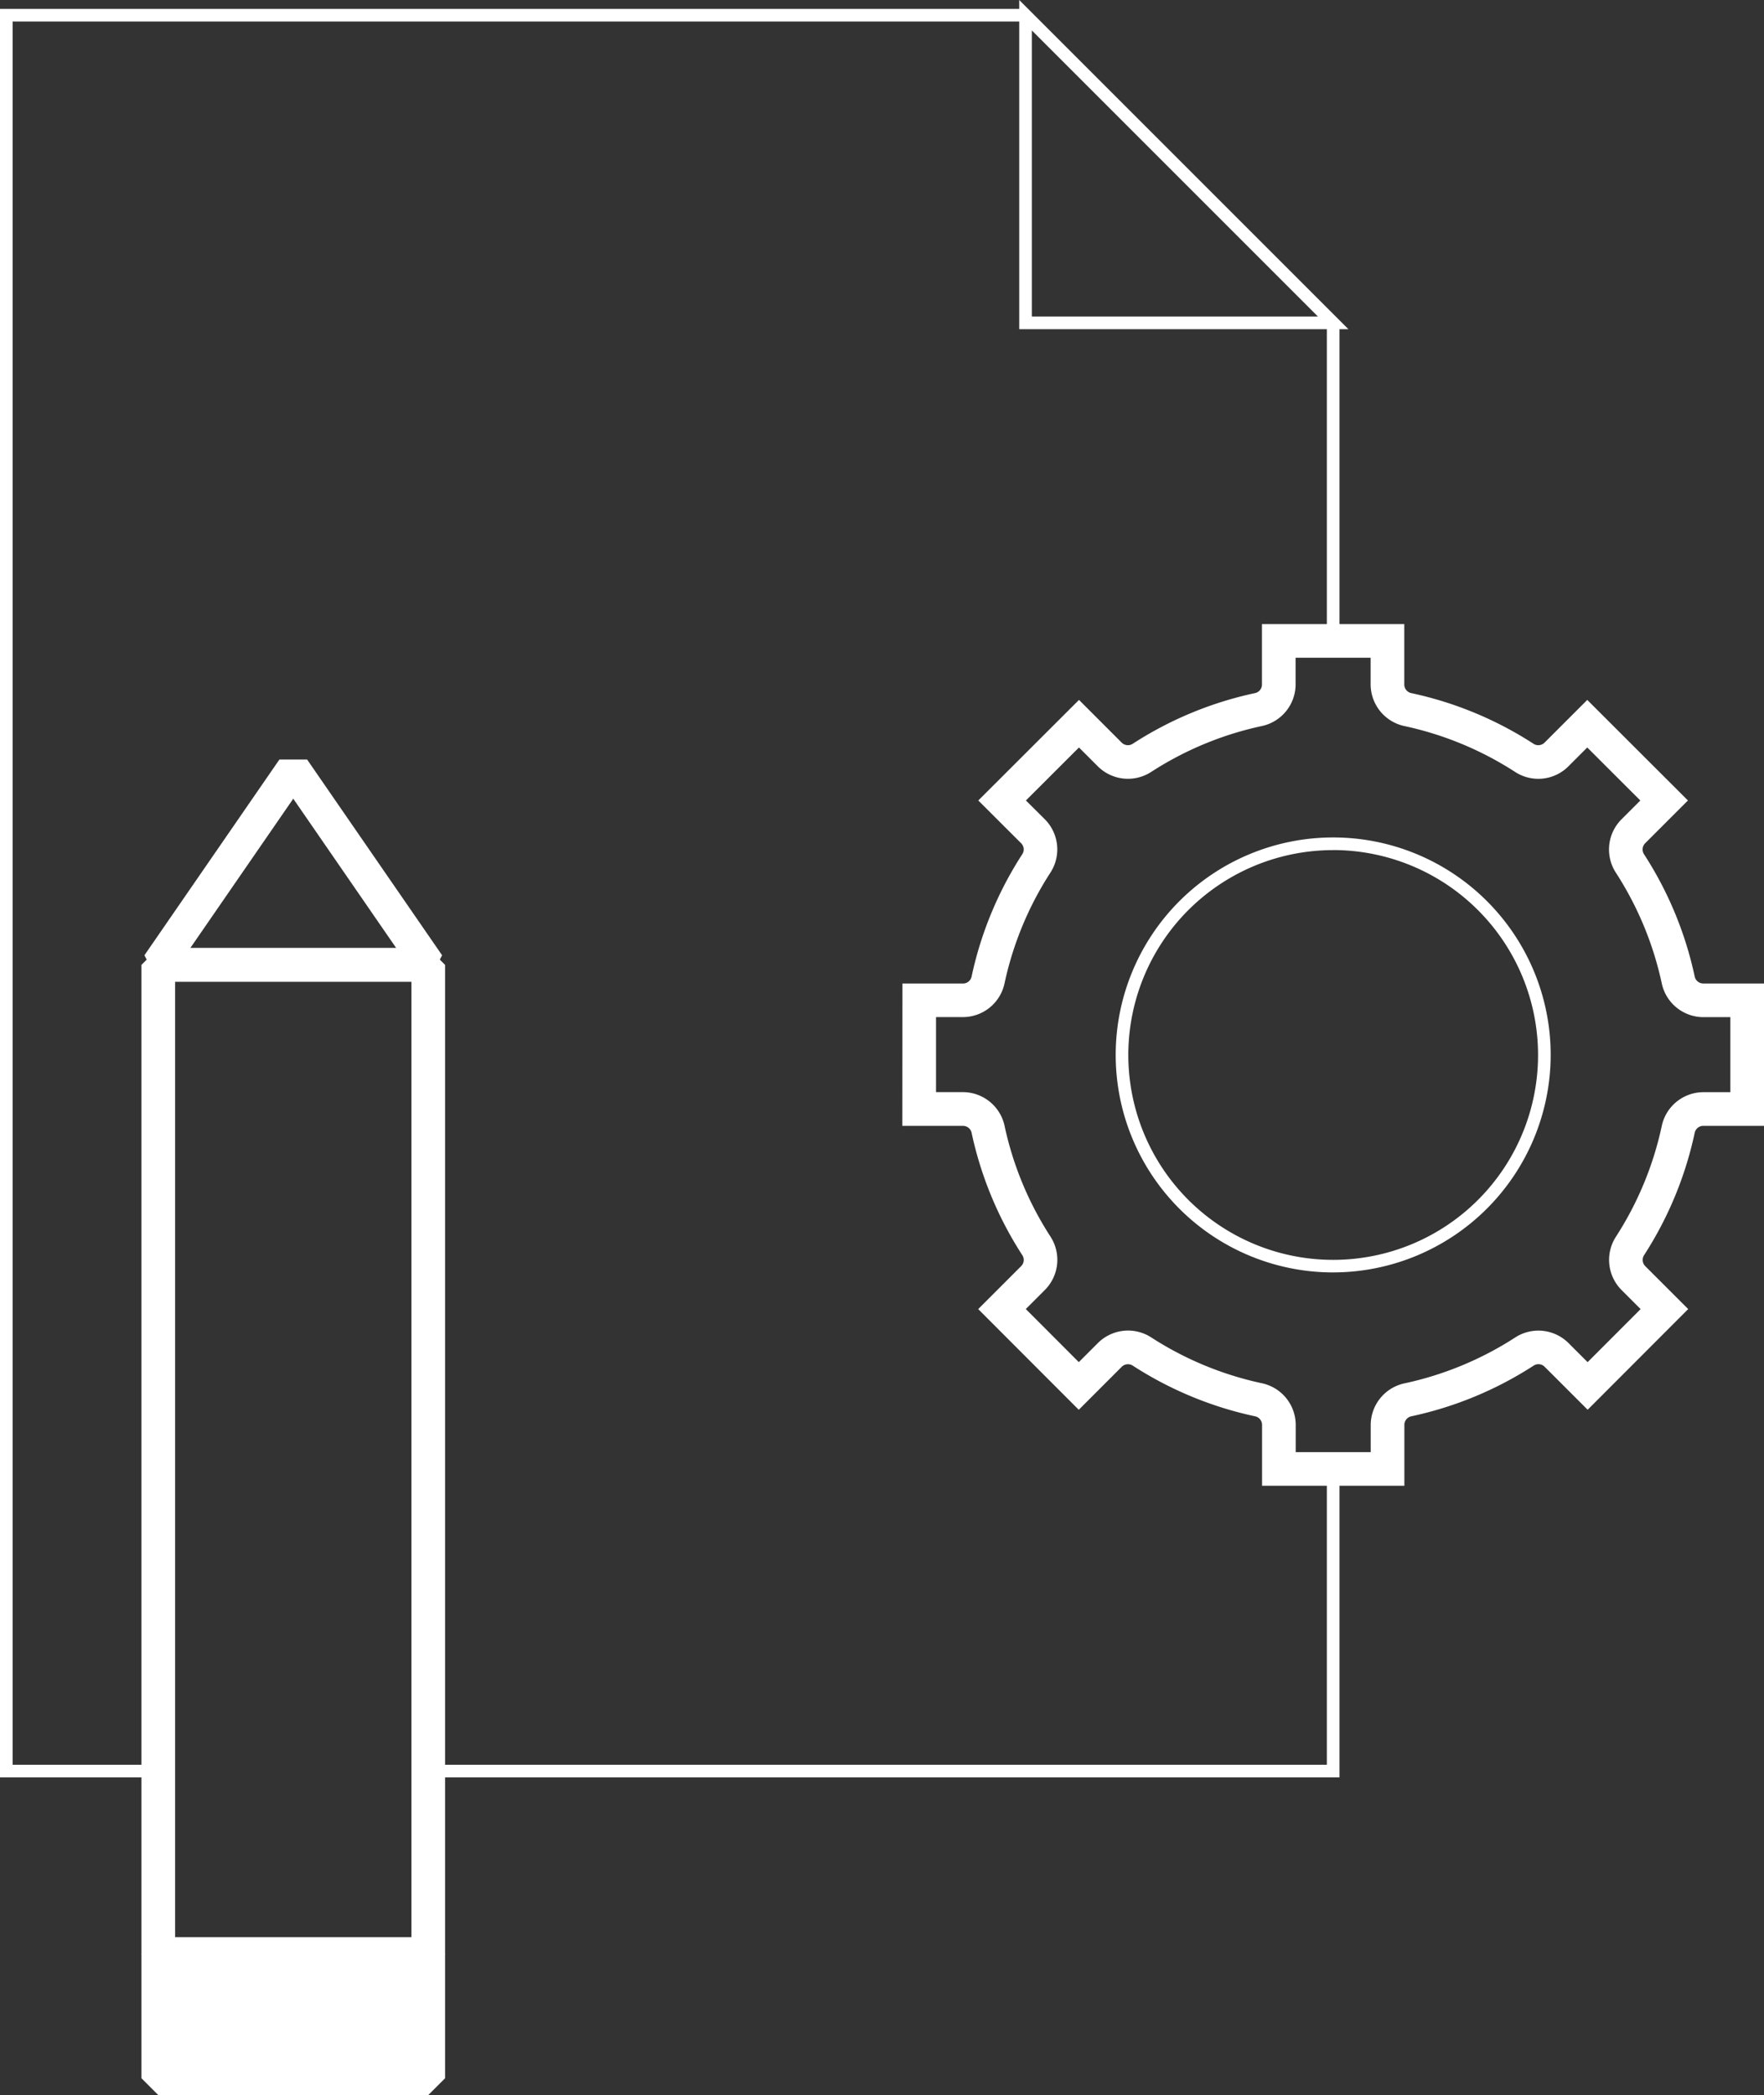
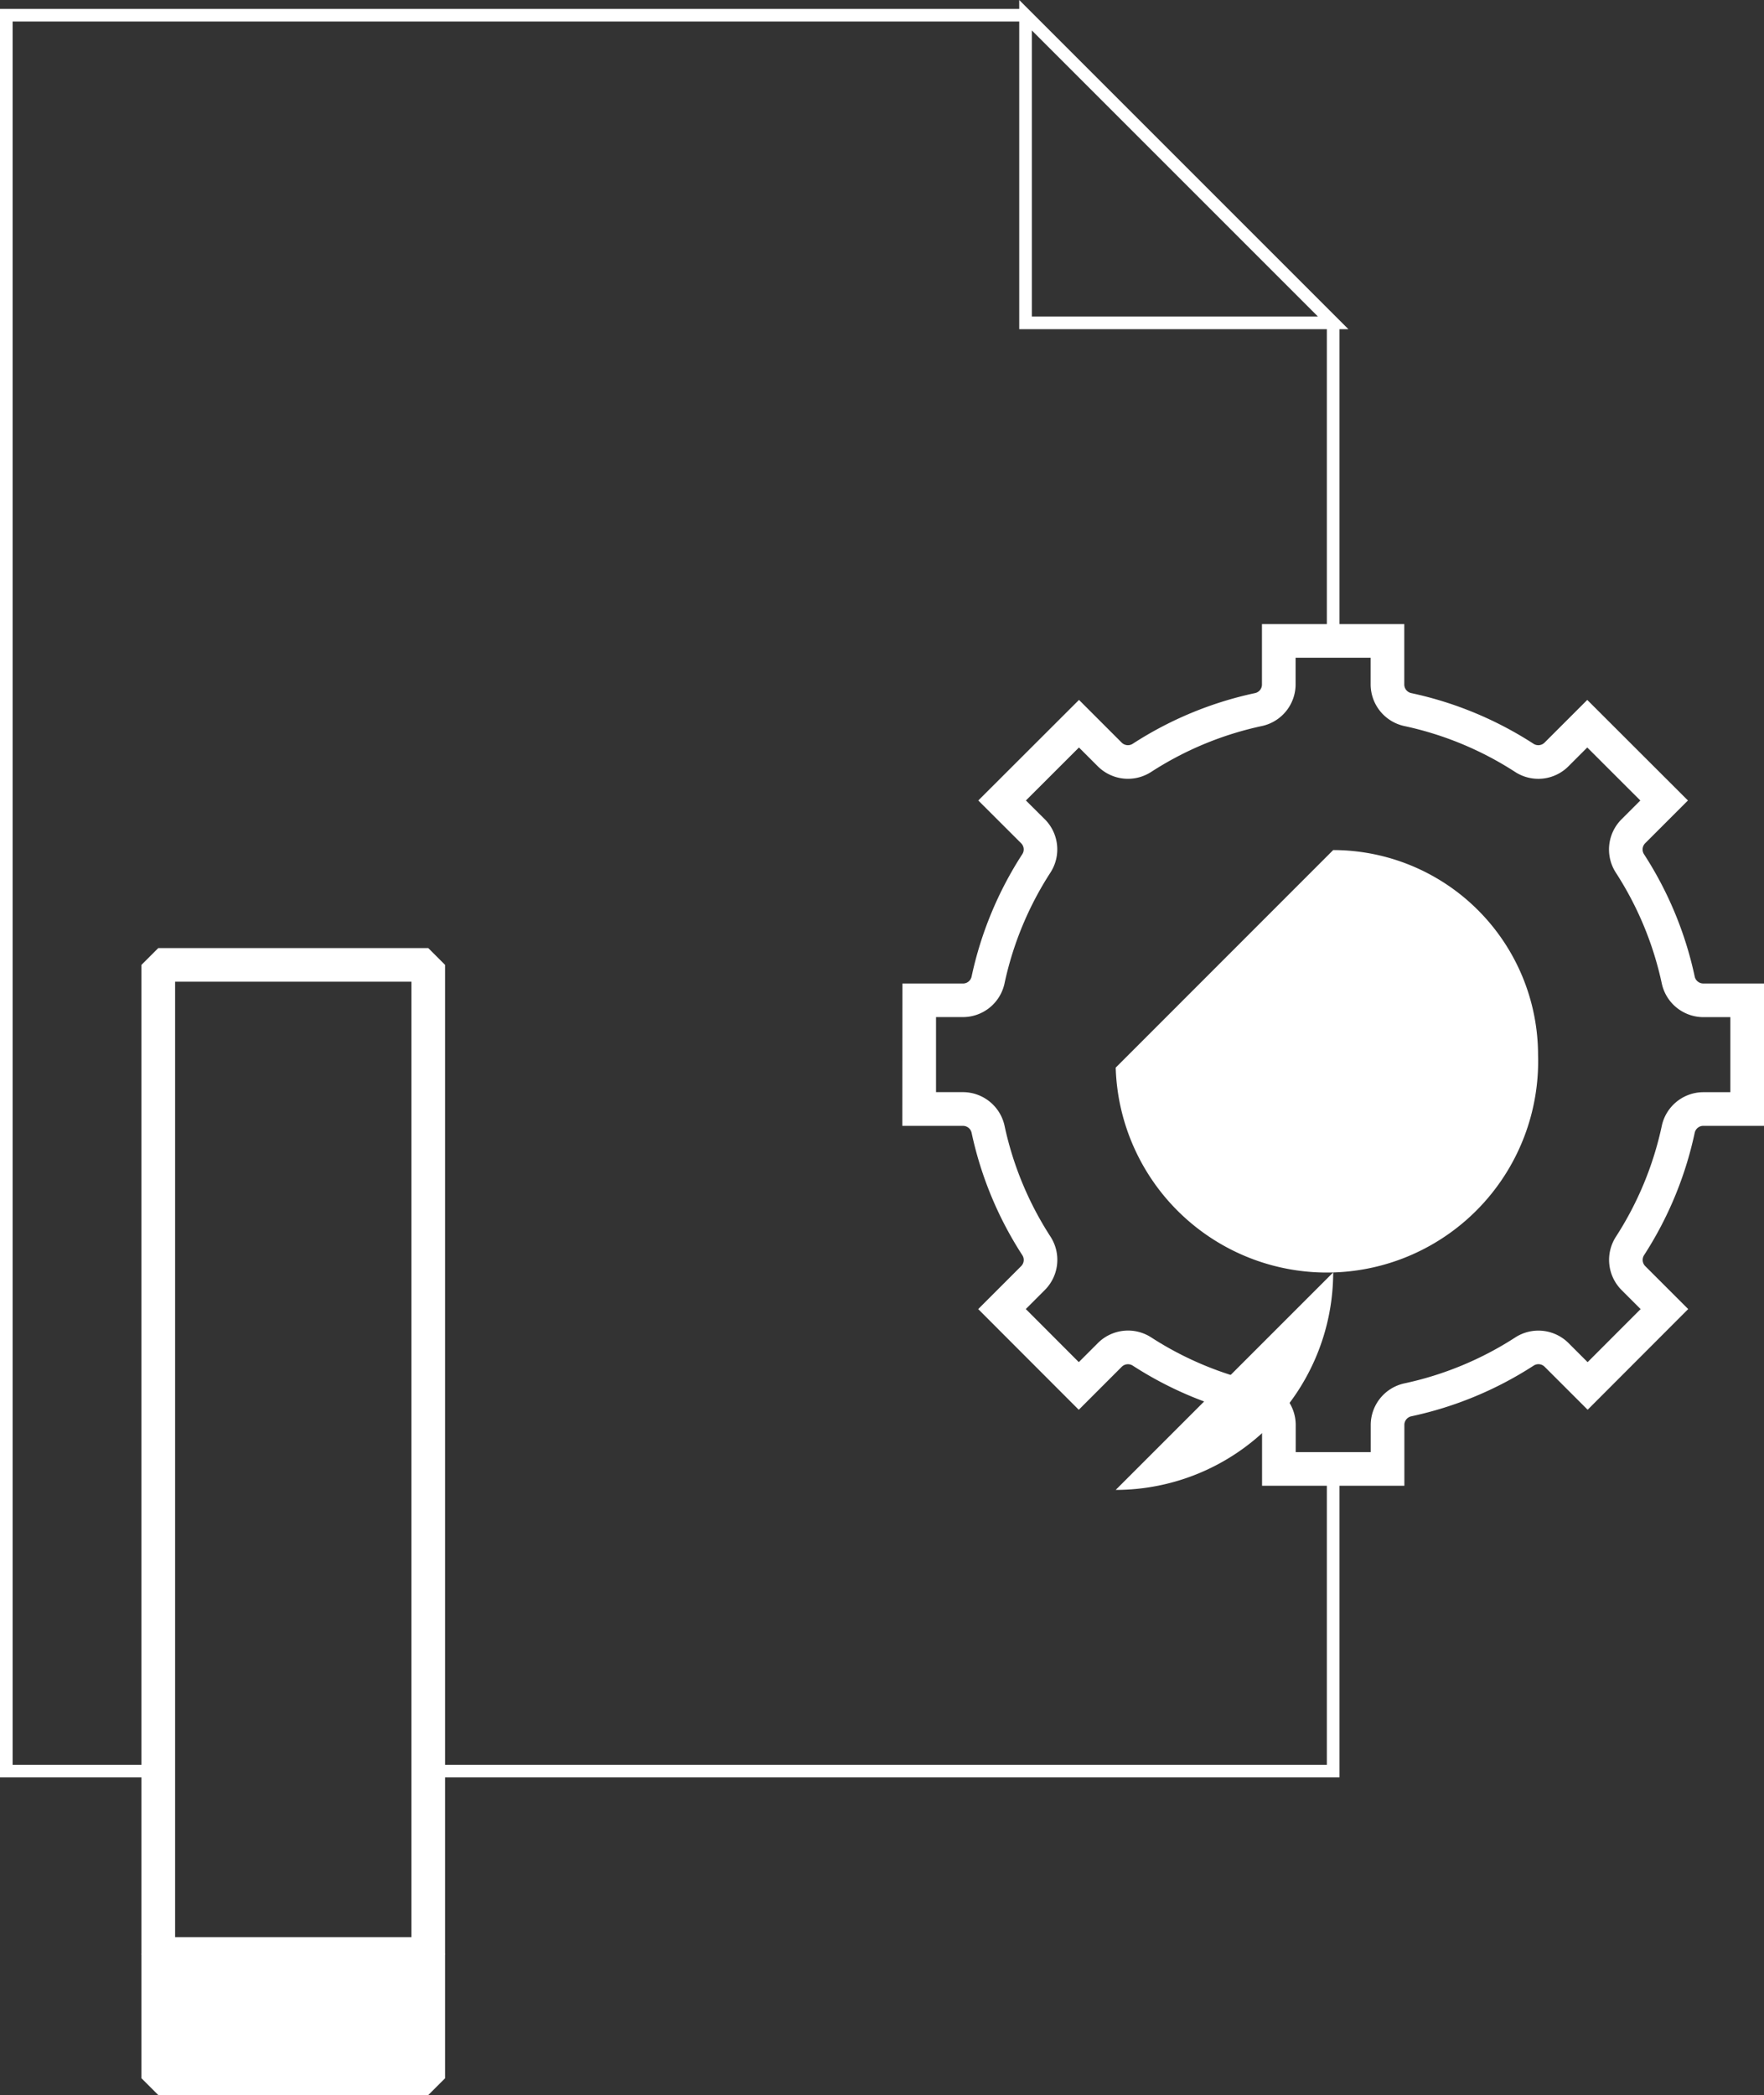
<svg xmlns="http://www.w3.org/2000/svg" width="104.85" height="124.525" viewBox="0 0 104.85 124.525">
  <rect x="0" y="0" width="104.85" height="124.525" fill="#333333" stroke="none" />
  <g id="Raggruppa_412" data-name="Raggruppa 412" transform="translate(-743.803 -146.299)">
    <path id="Tracciato_202" data-name="Tracciato 202" d="M248.277,91.608h-8.459V87.987a.523.523,0,0,0-.412-.507,21.731,21.731,0,0,1-7.276-3.014.525.525,0,0,0-.65.069l-2.556,2.557-5.978-5.984,2.555-2.556a.519.519,0,0,0,.067-.65,21.715,21.715,0,0,1-3.015-7.276.525.525,0,0,0-.508-.41h-3.61l.006-8.46h3.605a.521.521,0,0,0,.507-.411,21.711,21.711,0,0,1,3.015-7.278.517.517,0,0,0-.07-.648l-2.546-2.542,5.985-5.978,2.54,2.541a.526.526,0,0,0,.65.069,21.685,21.685,0,0,1,7.275-3.015.518.518,0,0,0,.41-.509V40.393h8.46v3.593a.523.523,0,0,0,.411.508,21.706,21.706,0,0,1,7.276,3.016.524.524,0,0,0,.648-.07l2.541-2.54,5.984,5.977-2.543,2.543a.523.523,0,0,0-.069.65,21.71,21.71,0,0,1,3.015,7.276.522.522,0,0,0,.509.409h3.609v8.46h-3.61a.523.523,0,0,0-.508.41,21.759,21.759,0,0,1-3.011,7.278.525.525,0,0,0,.069.65l2.554,2.553-5.976,5.984-2.558-2.556a.518.518,0,0,0-.649-.069,21.737,21.737,0,0,1-7.277,3.015.524.524,0,0,0-.41.509Zm-6.459-2h4.459V87.987a2.537,2.537,0,0,1,1.988-2.462,19.737,19.737,0,0,0,6.614-2.74,2.535,2.535,0,0,1,3.147.334l1.143,1.142,3.15-3.154-1.141-1.141a2.537,2.537,0,0,1-.334-3.149,19.721,19.721,0,0,0,2.736-6.611,2.533,2.533,0,0,1,2.462-1.991h1.611v-4.46h-1.61a2.534,2.534,0,0,1-2.463-1.989,19.727,19.727,0,0,0-2.741-6.611,2.537,2.537,0,0,1,.335-3.149l1.128-1.128-3.154-3.151-1.127,1.127a2.529,2.529,0,0,1-3.148.335,19.721,19.721,0,0,0-6.612-2.739,2.539,2.539,0,0,1-1.989-2.462V42.393h-4.46v1.593a2.537,2.537,0,0,1-1.989,2.463,19.694,19.694,0,0,0-6.61,2.74,2.537,2.537,0,0,1-3.15-.335l-1.128-1.127-3.153,3.15L226.912,52a2.536,2.536,0,0,1,.337,3.148,19.708,19.708,0,0,0-2.741,6.614,2.533,2.533,0,0,1-2.461,1.99h-1.608l0,4.46h1.609a2.537,2.537,0,0,1,2.462,1.989,19.7,19.7,0,0,0,2.74,6.611,2.537,2.537,0,0,1-.332,3.149l-1.142,1.143,3.15,3.155,1.143-1.143a2.538,2.538,0,0,1,3.147-.335h0a19.727,19.727,0,0,0,6.612,2.738,2.538,2.538,0,0,1,1.991,2.462Z" transform="translate(579 143)" fill="#fff" />
-     <path id="Tracciato_203" data-name="Tracciato 203" d="M244.046,78.928A12.927,12.927,0,1,1,256.973,66a12.942,12.942,0,0,1-12.927,12.927m0-25.1A12.177,12.177,0,1,0,256.223,66a12.191,12.191,0,0,0-12.177-12.176" transform="translate(579 143)" fill="#fff" />
+     <path id="Tracciato_203" data-name="Tracciato 203" d="M244.046,78.928a12.942,12.942,0,0,1-12.927,12.927m0-25.1A12.177,12.177,0,1,0,256.223,66a12.191,12.191,0,0,0-12.177-12.176" transform="translate(579 143)" fill="#fff" />
    <path id="Tracciato_204" data-name="Tracciato 204" d="M174.211,108.94H164.8V3.828H225.76v.75H165.553V108.19h8.658Z" transform="translate(579 143)" fill="#fff" />
    <path id="Tracciato_205" data-name="Tracciato 205" d="M244.42,108.94H190.258v-.75H243.67V90.607h.75Z" transform="translate(579 143)" fill="#fff" />
    <rect id="Rettangolo_71" data-name="Rettangolo 71" width="0.75" height="18.904" transform="translate(822.67 165.488)" fill="#fff" />
    <path id="Tracciato_206" data-name="Tracciato 206" d="M244.95,22.864H225.385V3.3Zm-18.815-.75H243.14L226.135,5.109Z" transform="translate(579 143)" fill="#fff" />
    <path id="Tracciato_207" data-name="Tracciato 207" d="M190.258,120.449H174.211l-1-1v-58.8l1-1h16.047l1,1v58.8Zm-15.047-2h14.047v-56.8H175.211Z" transform="translate(579 143)" fill="#fff" />
-     <path id="Tracciato_208" data-name="Tracciato 208" d="M190.258,61.646H174.211l-.824-1.568,8.024-11.636h1.646l8.024,11.636Zm-14.143-2h12.238l-6.119-8.875Z" transform="translate(579 143)" fill="#fff" />
    <path id="Tracciato_209" data-name="Tracciato 209" d="M190.258,127.824H174.211l-1-1v-7.375l1-1h16.047l1,1v7.375Z" transform="translate(579 143)" fill="#fff" />
  </g>
</svg>